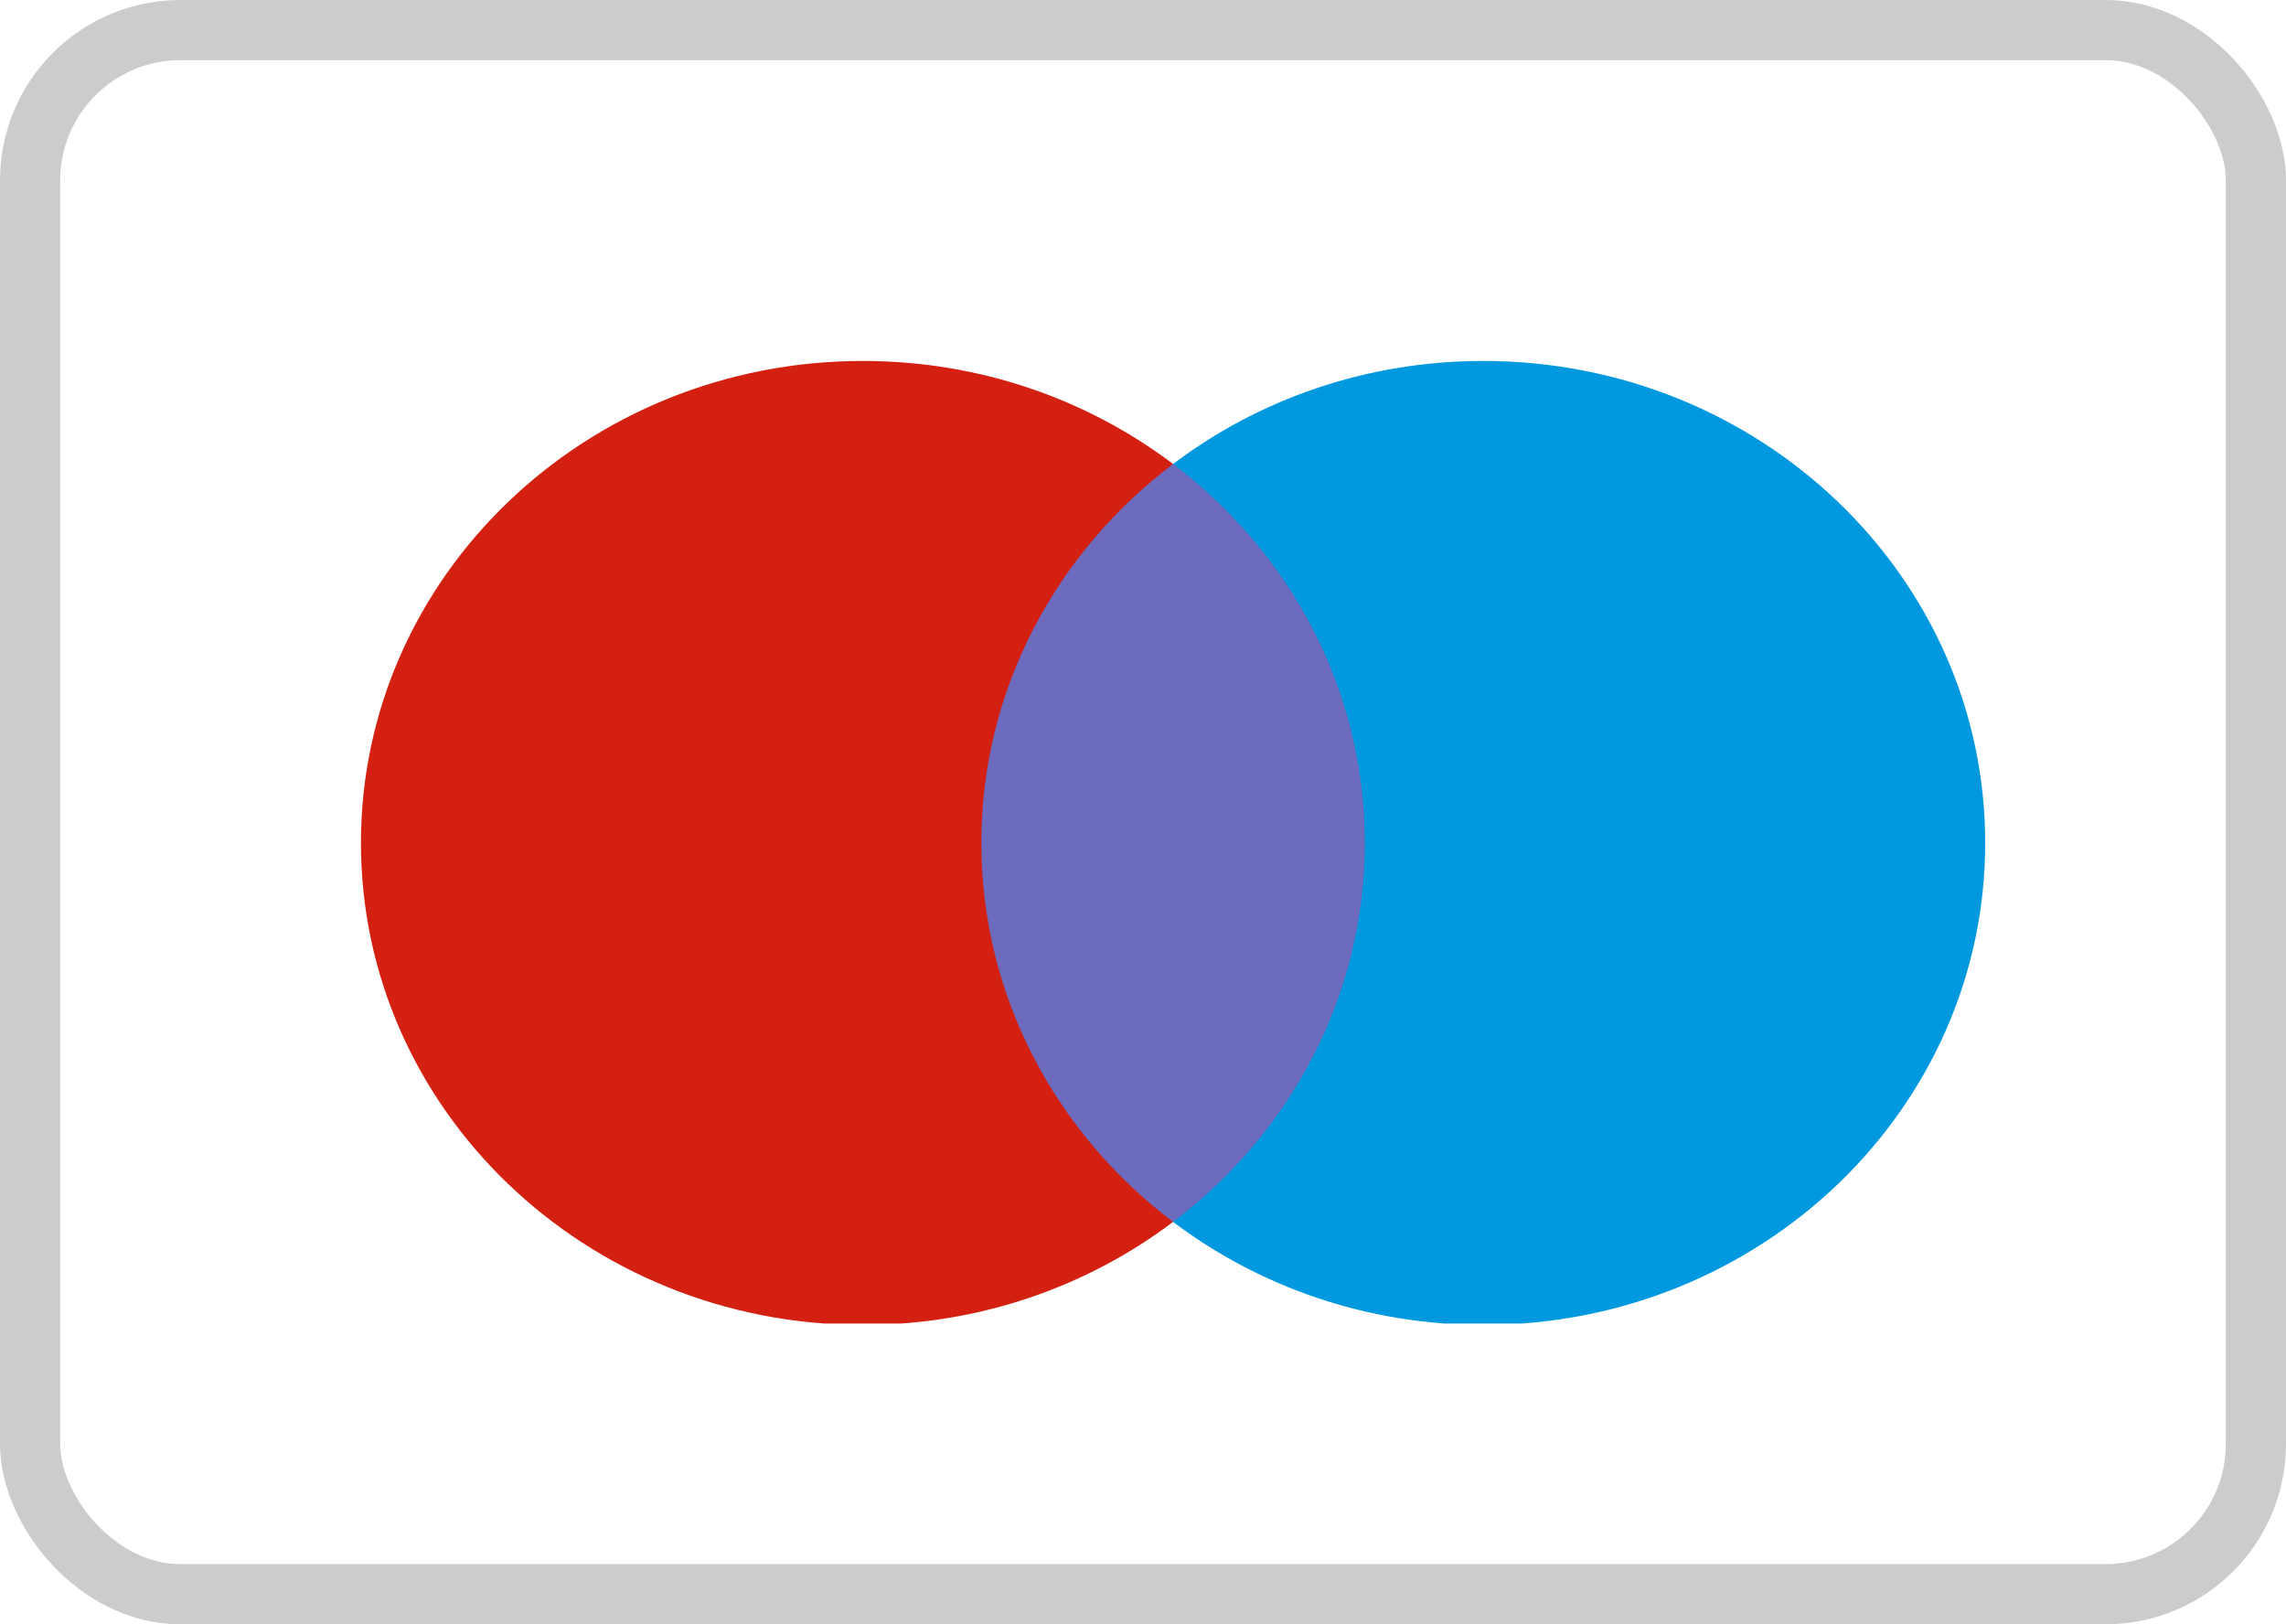
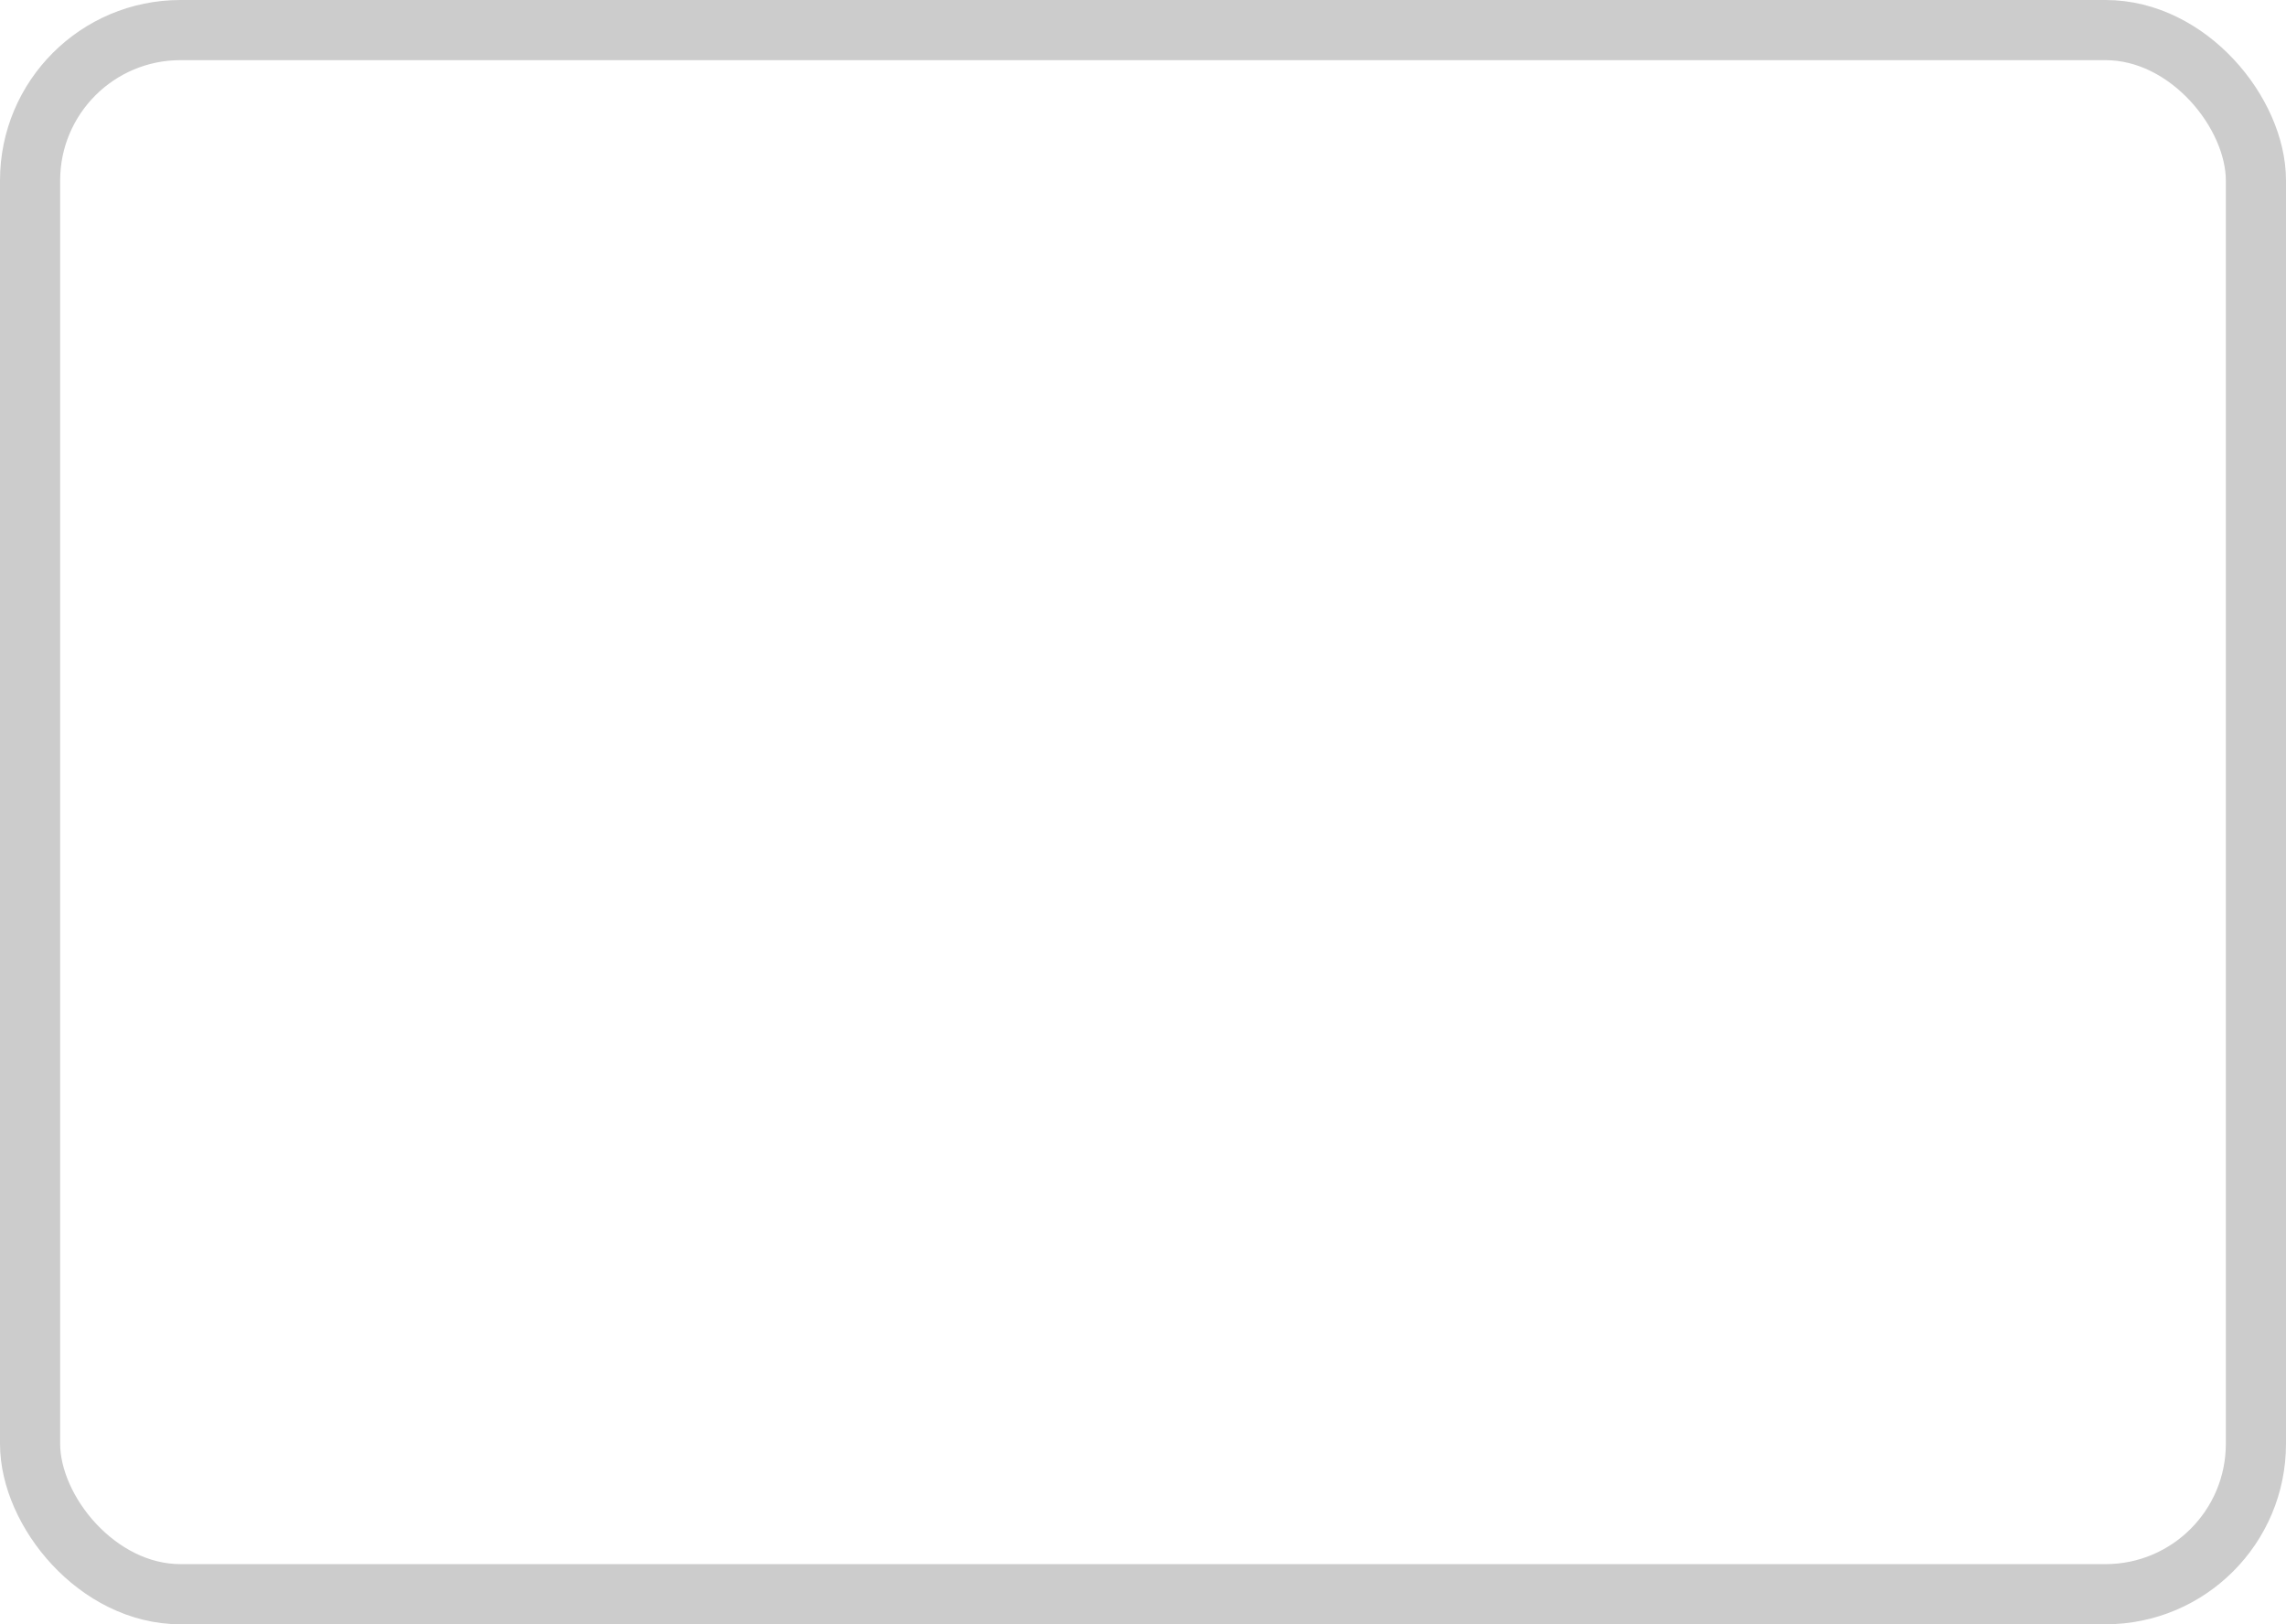
<svg xmlns="http://www.w3.org/2000/svg" width="38" height="27" viewBox="0 0 38 27" fill="none">
  <g clip-path="url(#clip0_104_175)">
    <path d="M23.15 20.31H15.85V7.713H23.15V20.31Z" fill="#6C6BBD" />
-     <path d="M16.313 14.012C16.313 11.456 17.559 9.18 19.5 7.713C18.081 6.64 16.29 6 14.343 6C9.735 6 6 9.587 6 14.012C6 18.437 9.735 22.024 14.343 22.024C16.29 22.024 18.081 21.383 19.5 20.311C17.559 18.844 16.313 16.567 16.313 14.012Z" fill="#D32011" />
-     <path d="M33 14.012C33 18.437 29.265 22.024 24.657 22.024C22.71 22.024 20.919 21.383 19.5 20.311C21.441 18.844 22.687 16.567 22.687 14.012C22.687 11.456 21.441 9.18 19.5 7.713C20.919 6.64 22.71 6 24.657 6C29.265 6 33 9.587 33 14.012Z" fill="#0099DF" />
  </g>
  <rect x="0.5" y="0.5" width="37" height="26" rx="2.5" stroke="black" stroke-opacity="0.2" />
  <defs>
    <clipPath id="clip0_104_175">
-       <rect width="27" height="16" fill="white" transform="translate(6 6)" />
-     </clipPath>
+       </clipPath>
  </defs>
</svg>